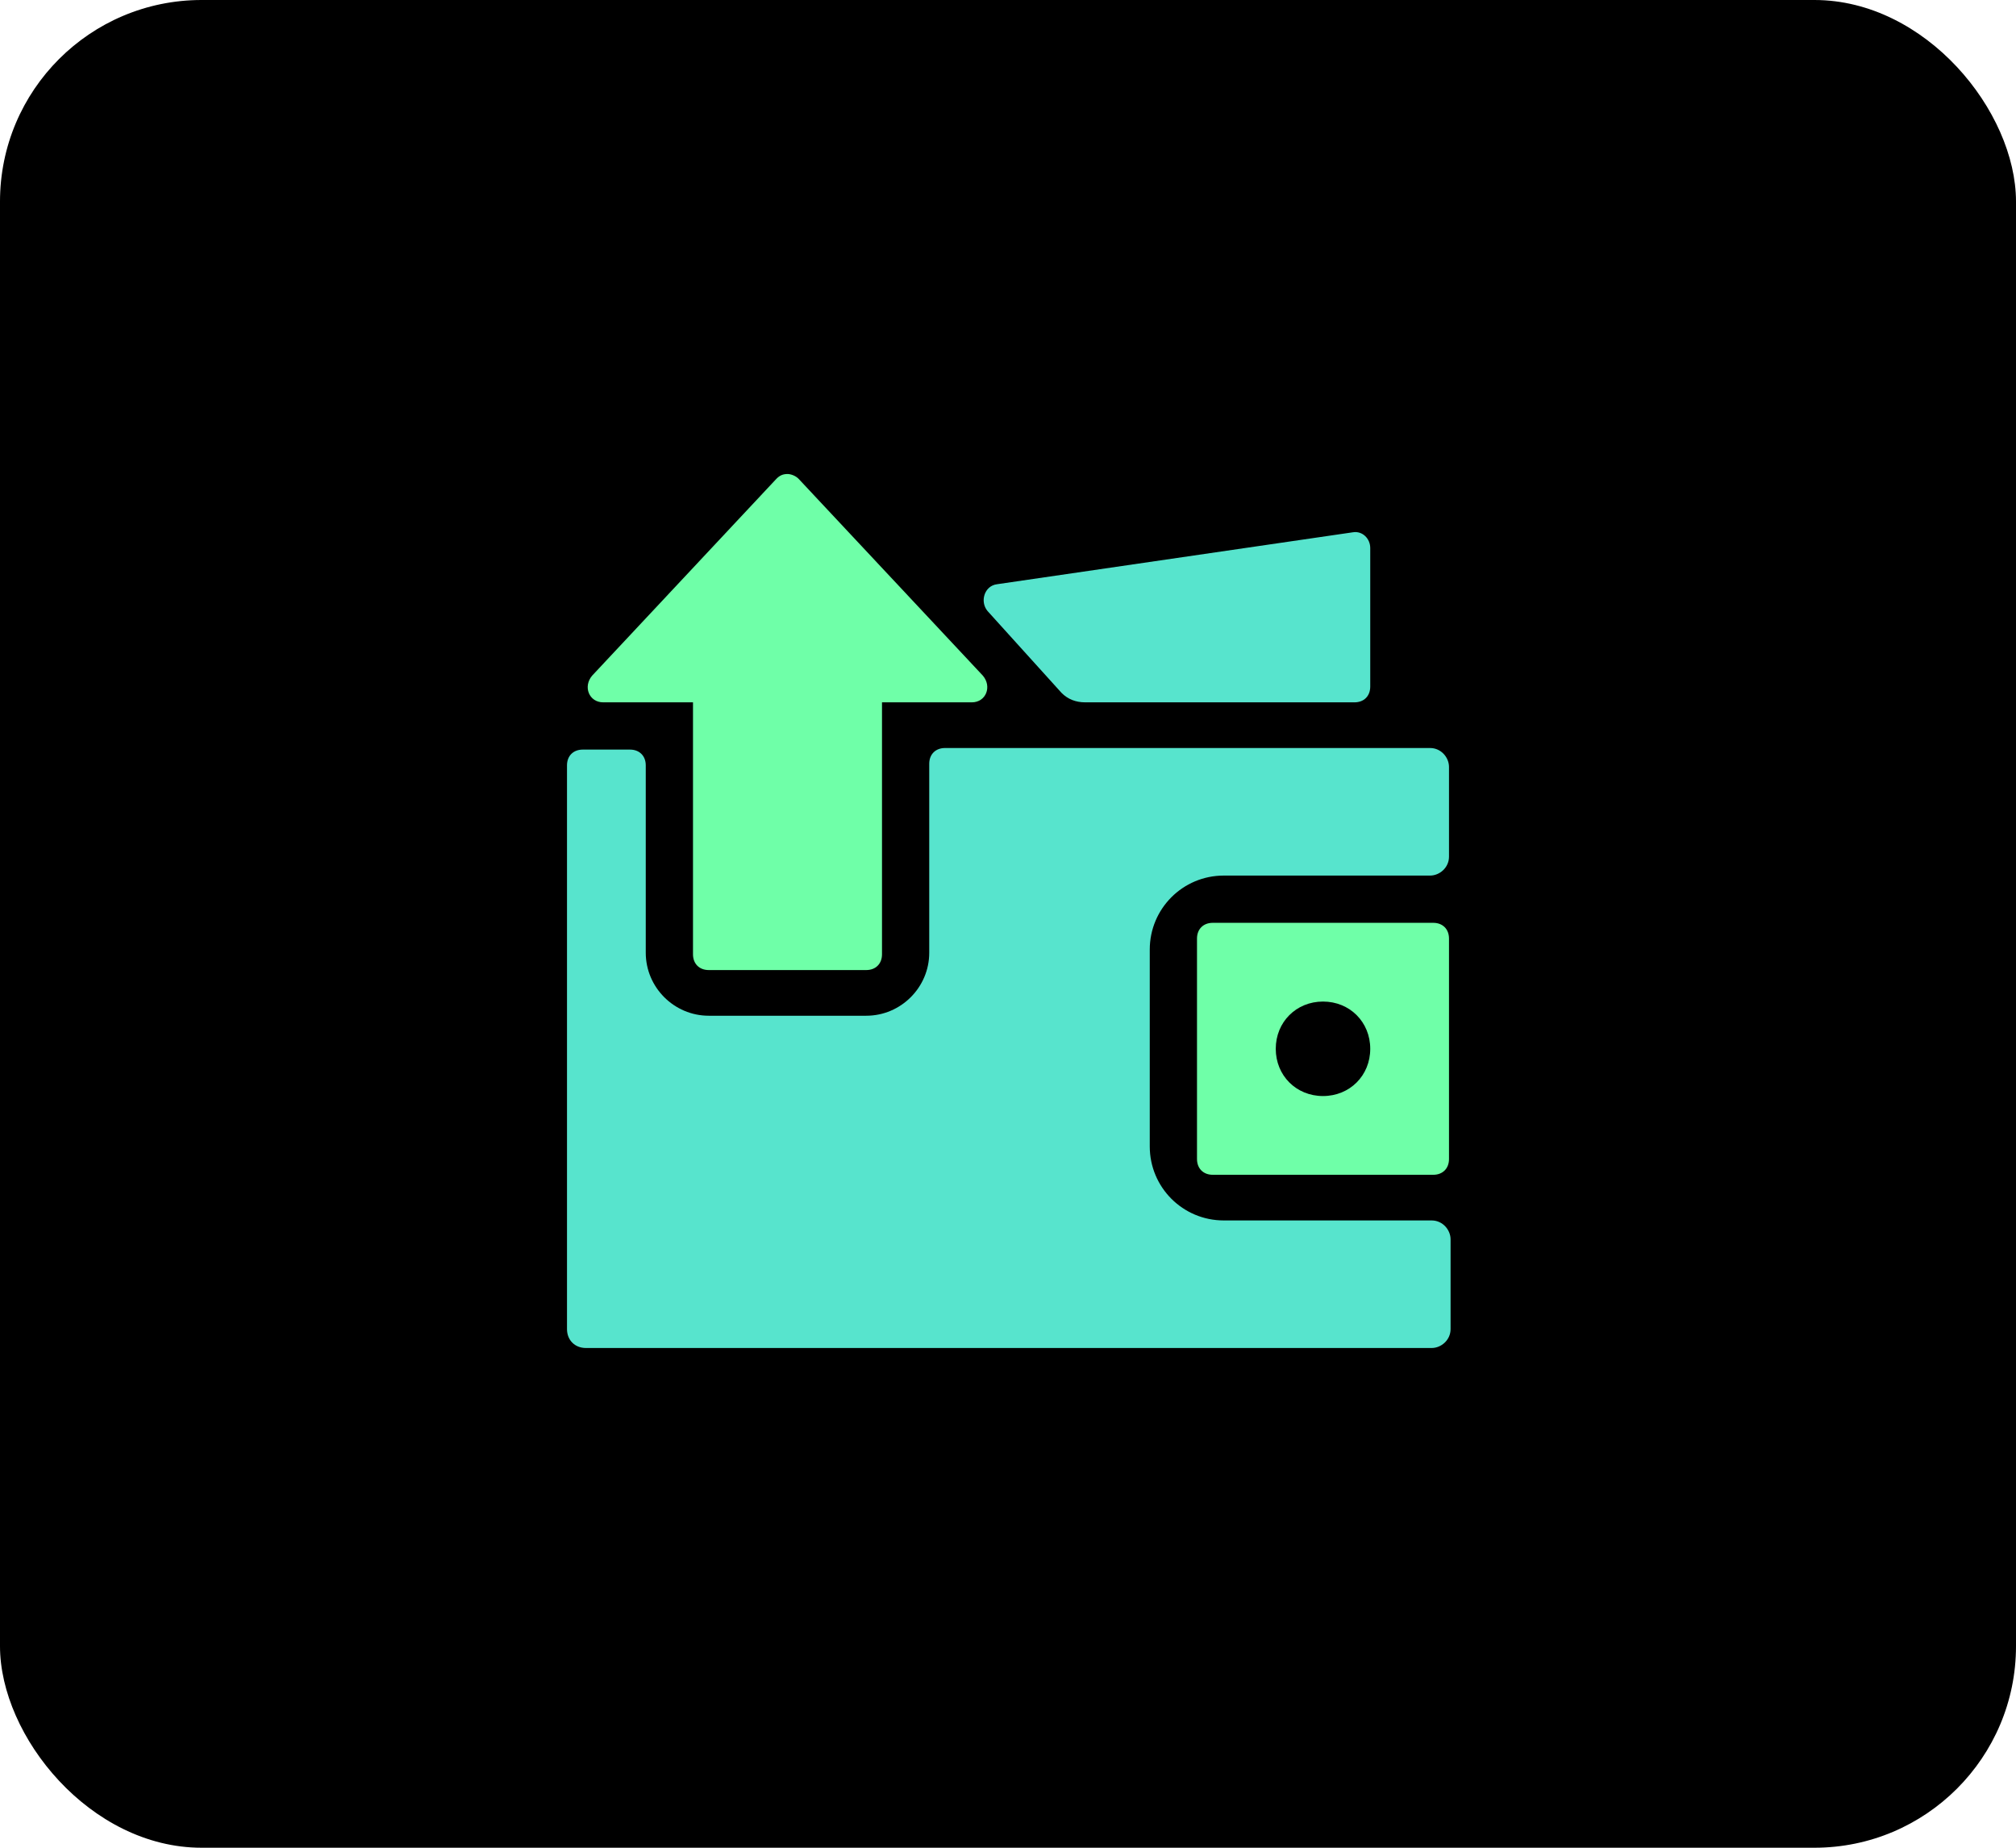
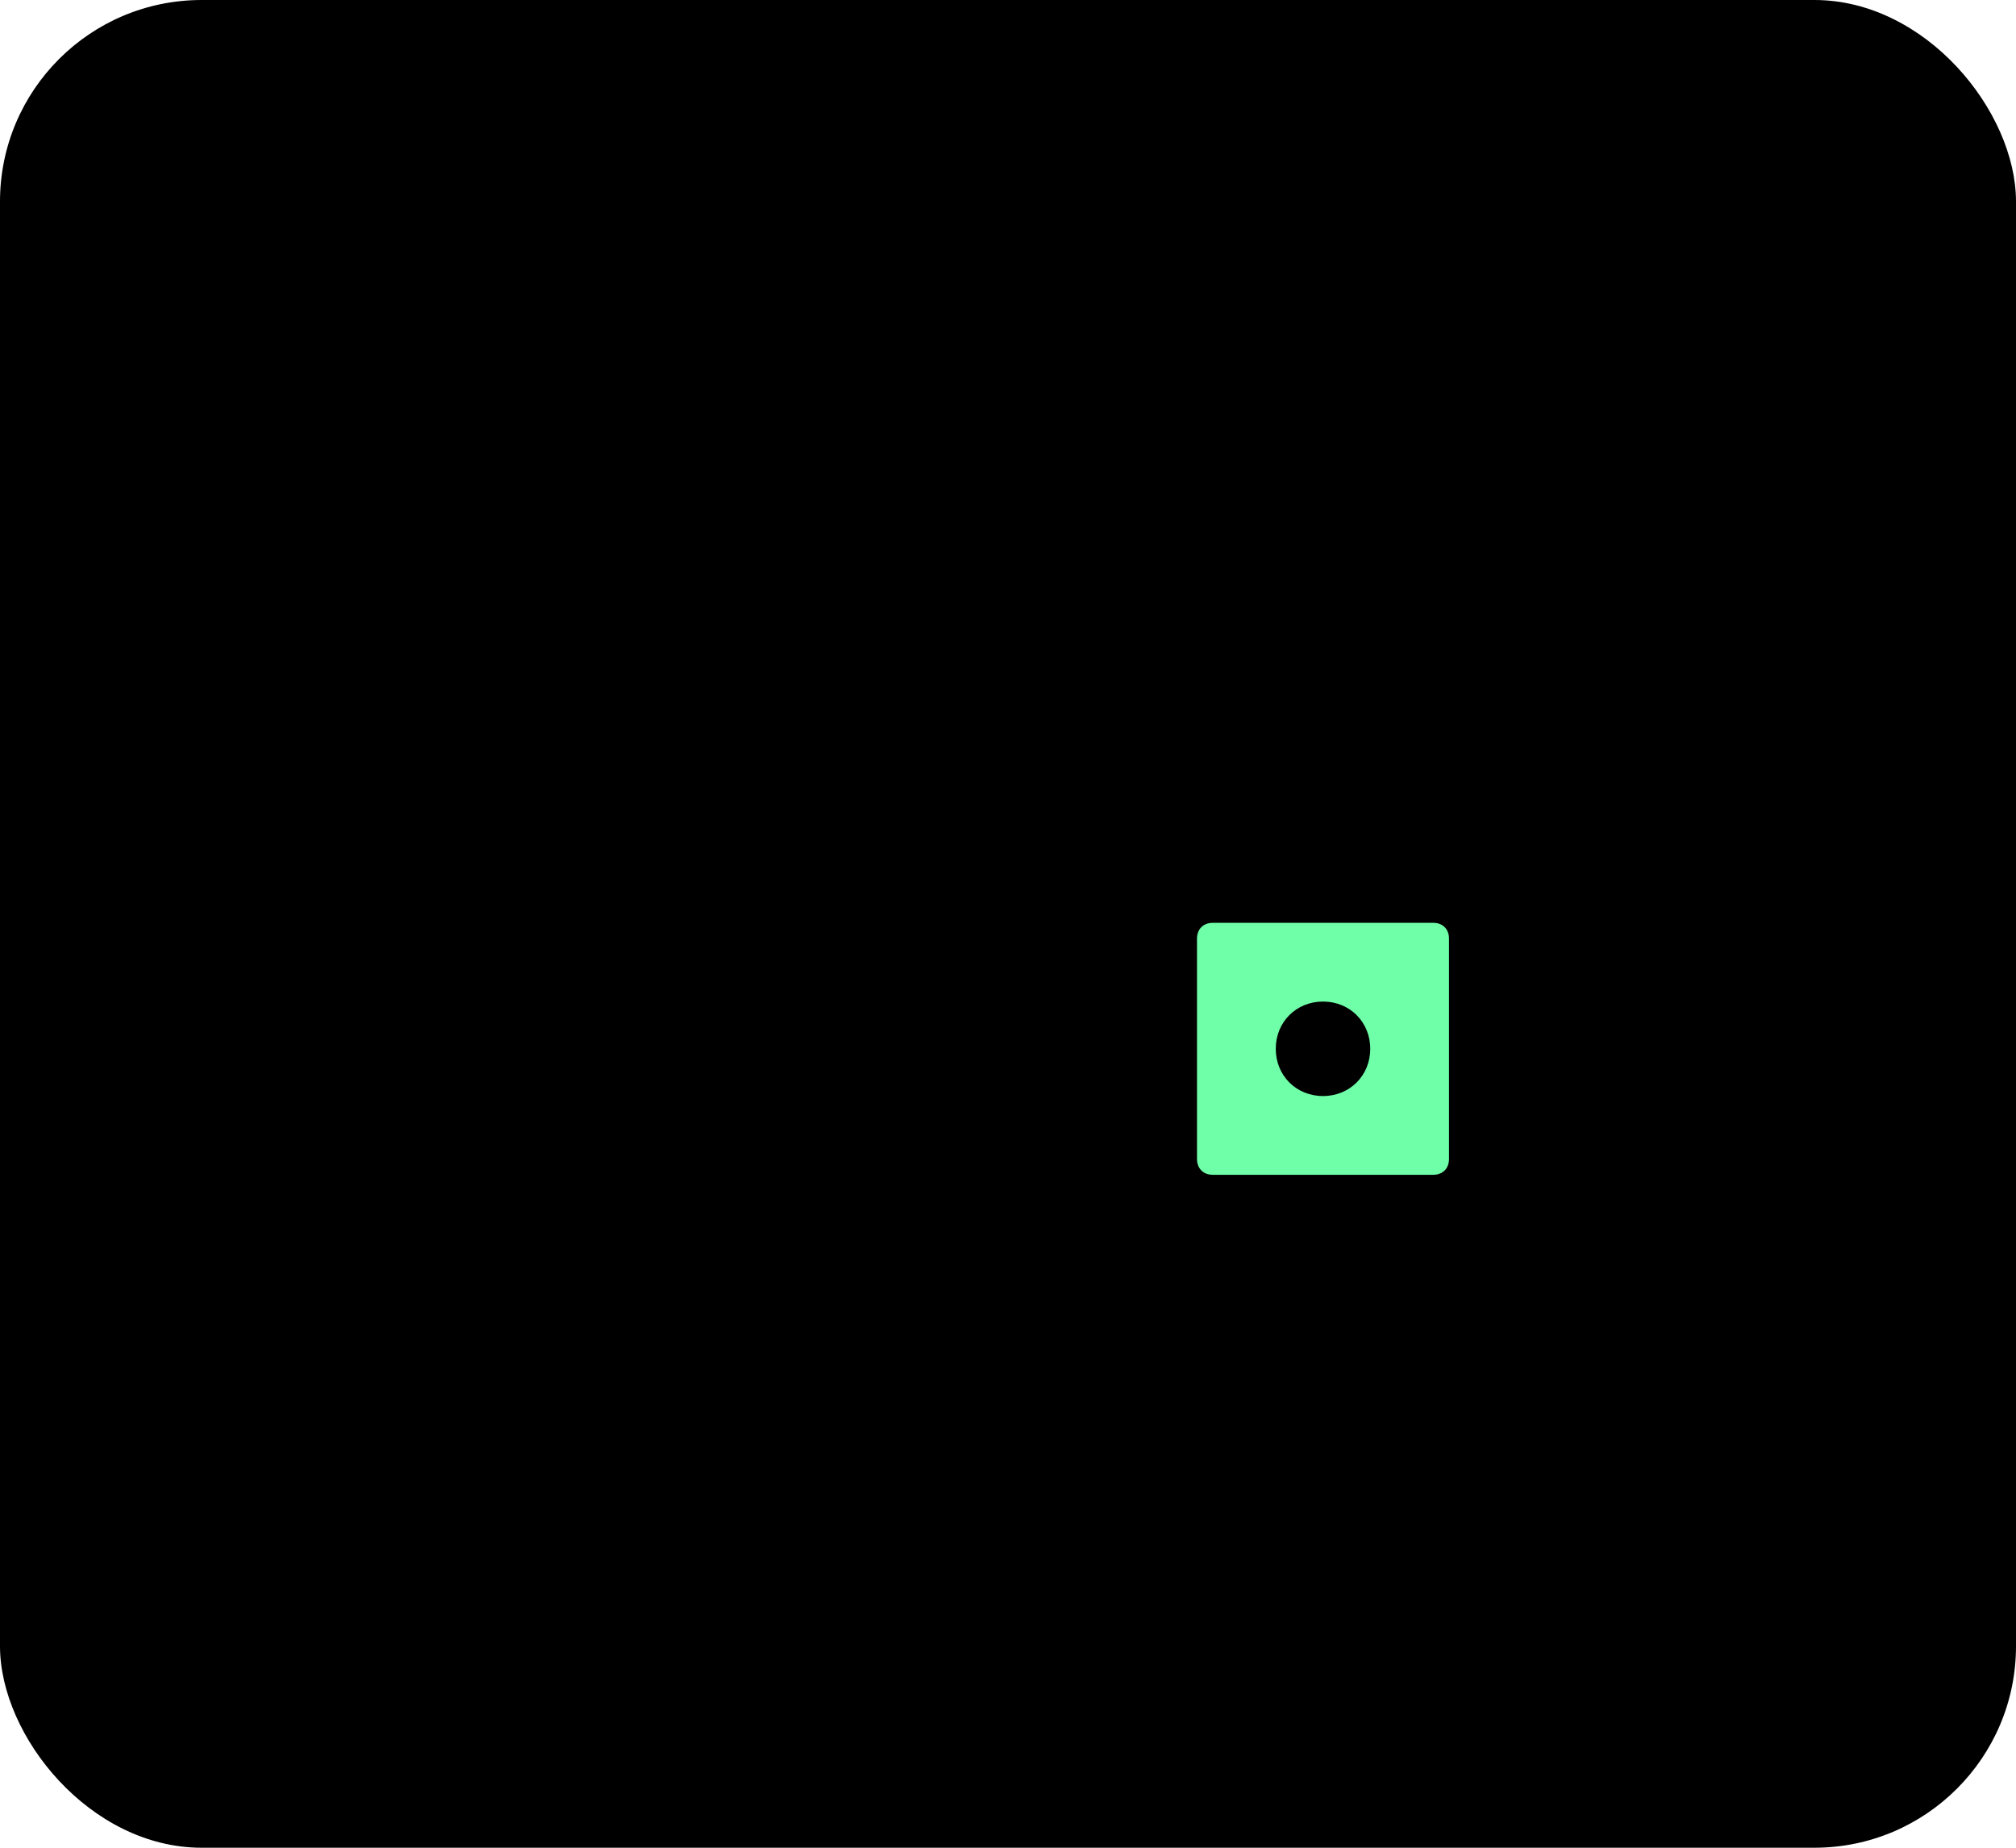
<svg xmlns="http://www.w3.org/2000/svg" width="120" height="110" viewBox="0 0 120 110" fill="none">
  <rect width="120" height="110" rx="12" fill="black" />
  <path d="M85.312 54.938H72.188C71.625 54.938 71.25 55.312 71.25 55.875V69C71.25 69.562 71.625 69.938 72.188 69.938H85.312C85.875 69.938 86.25 69.562 86.25 69V55.875C86.25 55.312 85.875 54.938 85.312 54.938ZM78.75 65.25C77.156 65.25 75.938 64.031 75.938 62.438C75.938 60.844 77.156 59.625 78.75 59.625C80.344 59.625 81.562 60.844 81.562 62.438C81.562 64.031 80.344 65.25 78.75 65.25Z" fill="#6FFFA8" />
-   <path d="M58.5 40.219L47.531 28.5C47.344 28.312 47.062 28.219 46.875 28.219C46.594 28.219 46.406 28.312 46.219 28.5L35.25 40.219C34.688 40.875 35.062 41.812 35.906 41.812H41.25V56.812C41.25 57.375 41.625 57.75 42.188 57.75H51.562C52.125 57.75 52.5 57.375 52.5 56.812V41.812H57.844C58.688 41.812 59.062 40.875 58.5 40.219Z" fill="#6FFFA8" />
-   <path d="M72.844 52.125H75.094H85.125C85.688 52.125 86.25 51.656 86.25 51V45.656C86.25 45.094 85.781 44.531 85.125 44.531H63.469H57.844H56.25C55.688 44.531 55.312 44.906 55.312 45.469V56.719C55.312 58.781 53.625 60.469 51.562 60.469H42.188C40.125 60.469 38.438 58.781 38.438 56.719V45.562C38.438 45 38.062 44.625 37.5 44.625H35.906H34.688C34.125 44.625 33.75 45 33.75 45.562V79.125C33.75 79.781 34.219 80.25 34.875 80.25H85.219C85.781 80.25 86.344 79.781 86.344 79.125V73.781C86.344 73.219 85.875 72.656 85.219 72.656H72.844C70.406 72.656 68.438 70.688 68.438 68.25V56.531C68.438 54.094 70.406 52.125 72.844 52.125Z" fill="#57E4CD" />
-   <path d="M63.188 41.25C63.562 41.625 64.031 41.812 64.594 41.812H80.625C81.188 41.812 81.562 41.438 81.562 40.875V32.625C81.562 32.062 81.094 31.594 80.531 31.688L59.344 34.781C58.594 34.875 58.312 35.812 58.781 36.375L63.188 41.25Z" fill="#57E4CD" />
</svg>